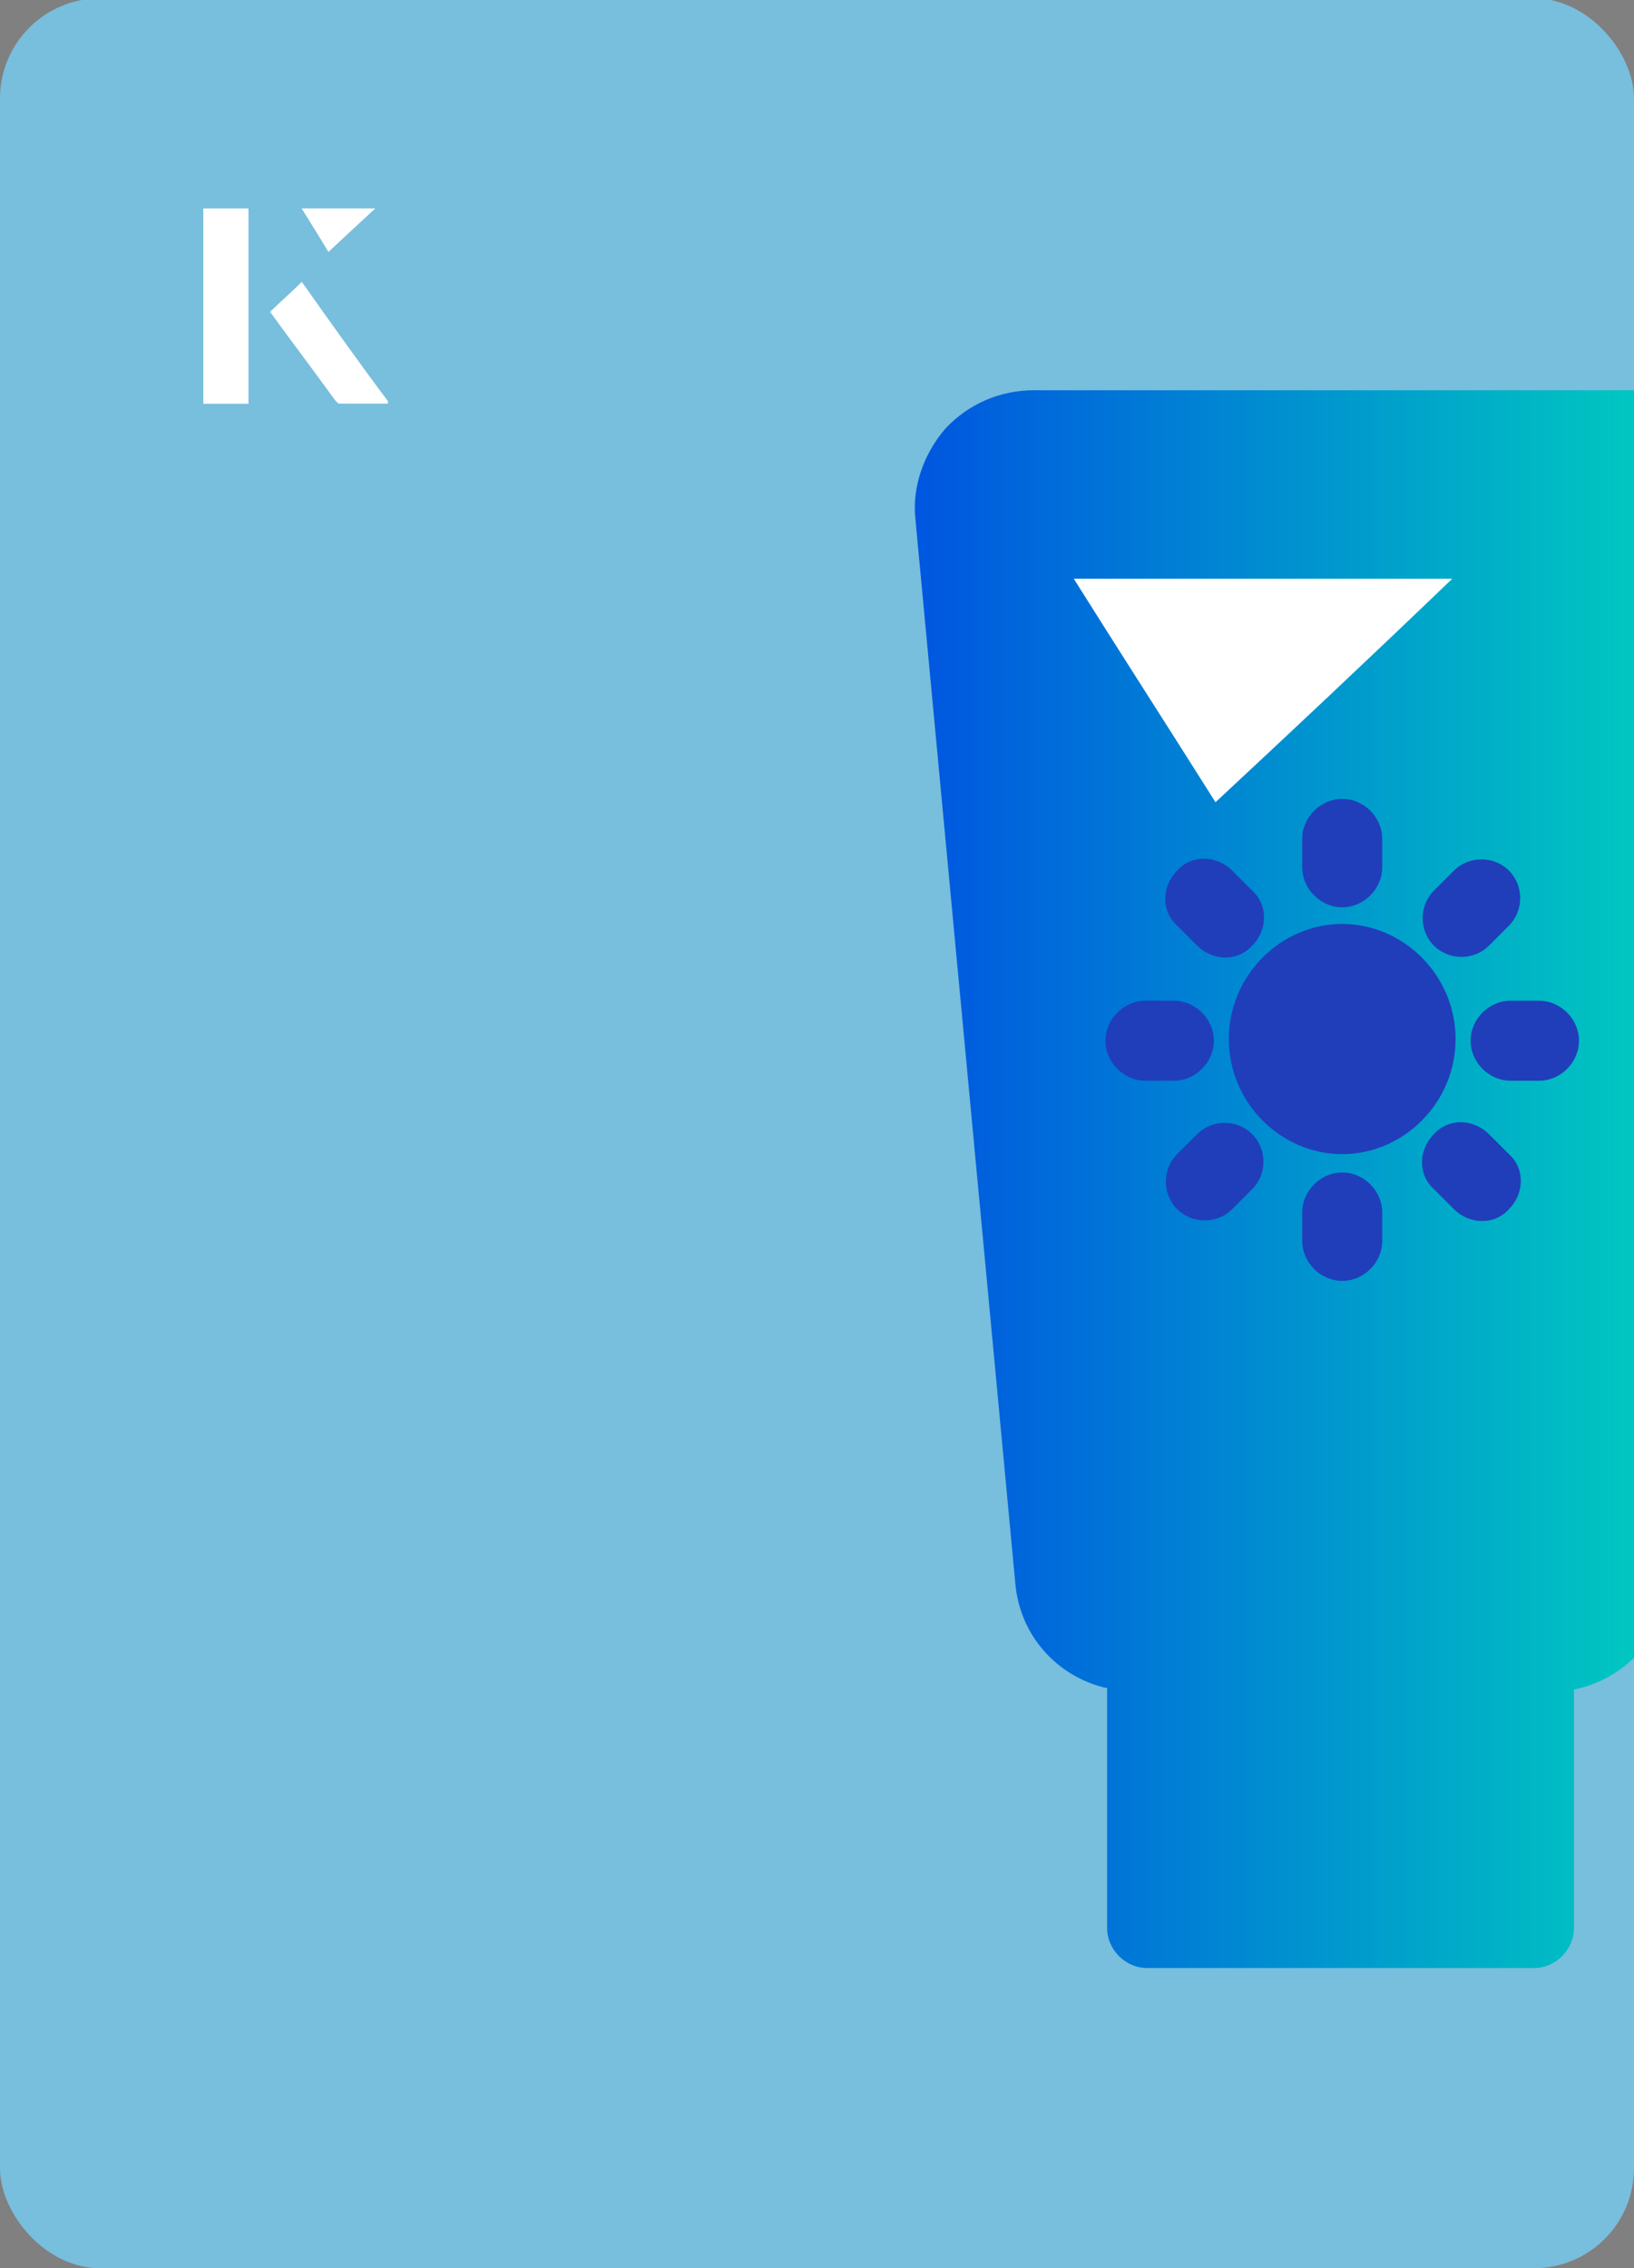
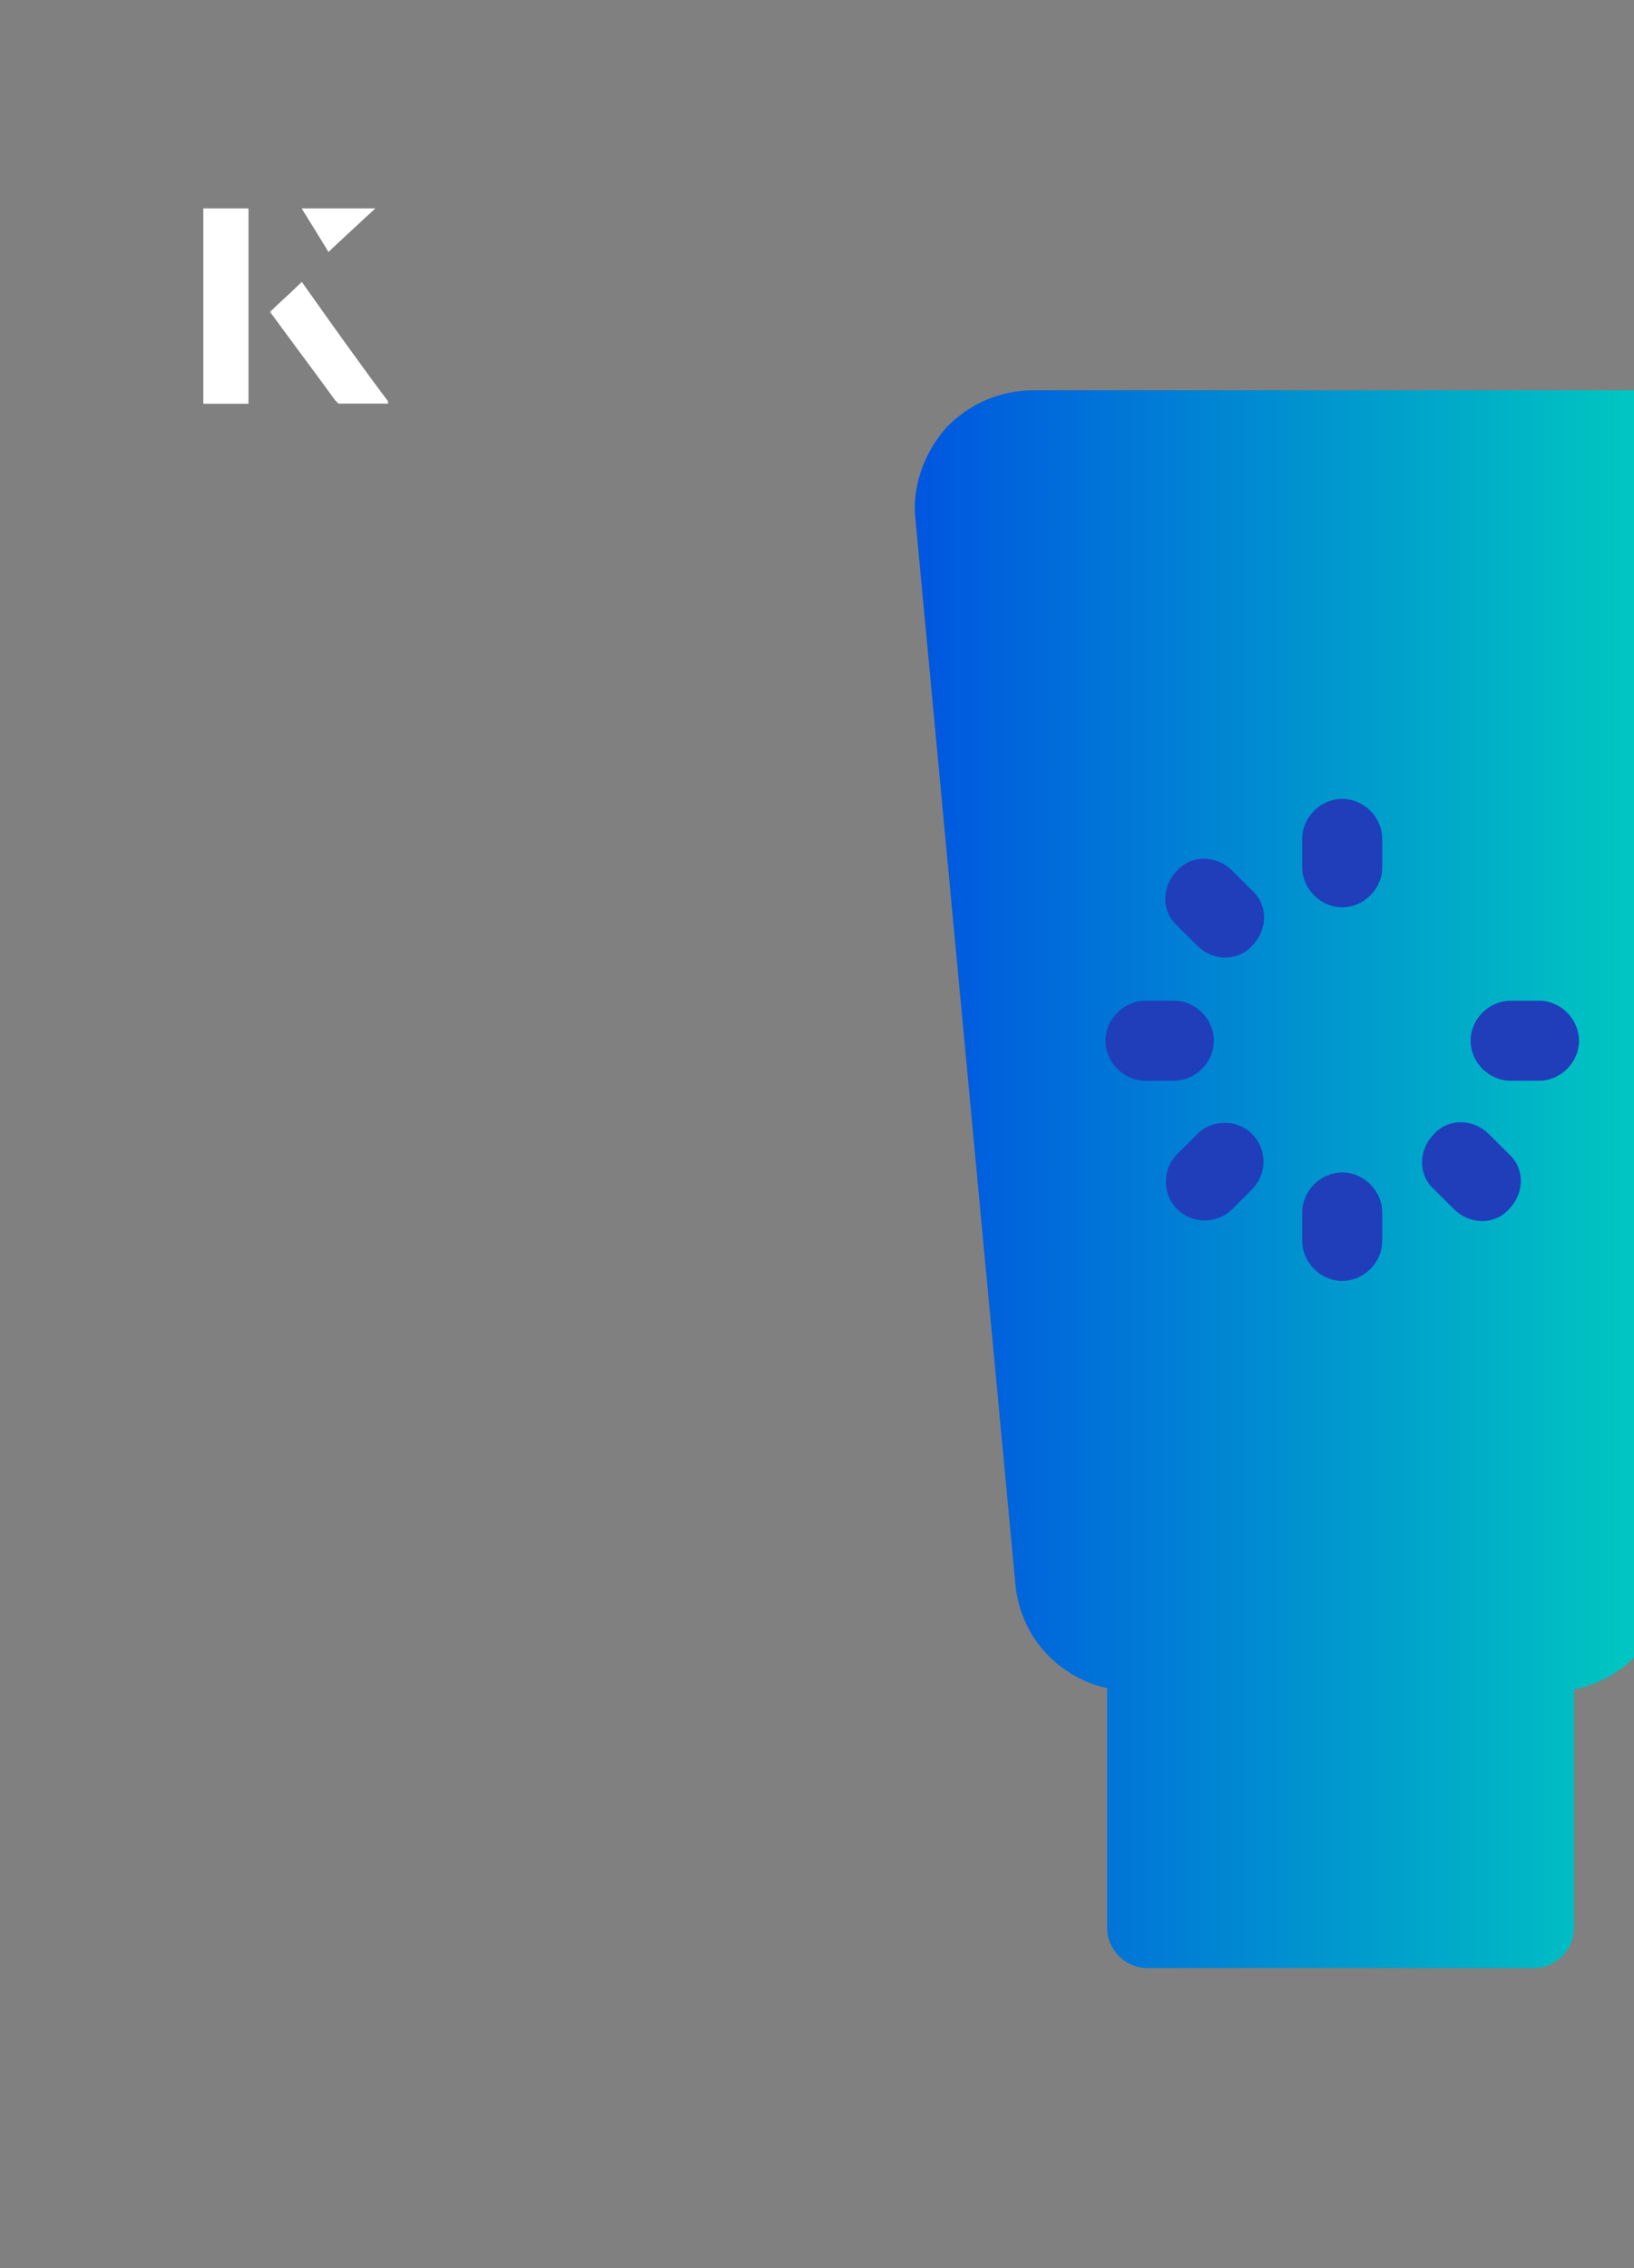
<svg xmlns="http://www.w3.org/2000/svg" id="Layer_1" viewBox="0 0 98 136">
  <rect x="0" y="0" width="98" height="136" fill="#808080" stroke="none" />
  <defs>
    <clipPath id="clippath">
      <rect x="0" y="0" width="98" height="136.1" rx="6" ry="6" transform="translate(98 136) rotate(-180)" style="fill:none;" />
    </clipPath>
    <linearGradient id="linear-gradient" x1="55" y1="70.6" x2="109.6" y2="70.6" gradientUnits="userSpaceOnUse">
      <stop offset="0" stop-color="#0056e0" />
      <stop offset="0" stop-color="#0056e0" />
      <stop offset="1" stop-color="#00e5b8" />
    </linearGradient>
  </defs>
-   <rect x="0" y="0" width="98" height="136.1" rx="6" ry="6" transform="translate(98 136) rotate(-180)" style="fill:#78bedd;" />
  <g style="clip-path:url(#clippath);">
    <path d="M66.4,101.2v14.4c0,1.3,1.1,2.4,2.4,2.4h23.2c1.3,0,2.4-1.1,2.4-2.4v-14.3c3-.6,5.4-3.1,5.7-6.3l6-63.9c.2-2-.5-4-1.8-5.4-1.3-1.5-3.3-2.3-5.3-2.3h-37c-2,0-3.9.8-5.3,2.3-1.3,1.5-2,3.5-1.8,5.4l6,63.9c.3,3.1,2.5,5.5,5.4,6.2Z" style="fill:url(#linear-gradient); fill-rule:evenodd;" />
    <path d="M82.9,74.4v-1.7c0-1.3-1.1-2.4-2.4-2.4s-2.4,1.1-2.4,2.4v1.7c0,1.3,1.1,2.4,2.4,2.4s2.4-1.1,2.4-2.4Z" style="fill:#203eba;" />
    <path d="M73.9,72.5l1.2-1.2c.9-.9.9-2.4,0-3.3-.9-.9-2.4-.9-3.3,0l-1.2,1.2c-.9.9-.9,2.4,0,3.3.9.9,2.4.9,3.3,0Z" style="fill:#203eba;" />
    <path d="M90.5,69.2l-1.2-1.2c-.9-.9-2.4-1-3.3,0-.9.9-1,2.4,0,3.3l1.2,1.2c.9.9,2.4,1,3.3,0,.9-.9,1-2.4,0-3.3Z" style="fill:#203eba;" />
-     <path d="M80.5,55.4c-3.7,0-6.8,3.1-6.8,6.9s3.1,6.9,6.8,6.9,6.8-3.1,6.8-6.9-3.1-6.9-6.8-6.9Z" style="fill:#203eba;" />
    <path d="M92.3,60h-1.7c-1.3,0-2.4,1.1-2.4,2.4s1.1,2.4,2.4,2.4h1.7c1.3,0,2.4-1.1,2.4-2.4s-1.1-2.4-2.4-2.4Z" style="fill:#203eba;" />
    <path d="M70.4,60h-1.7c-1.3,0-2.4,1.1-2.4,2.4s1.1,2.4,2.4,2.4h1.7c1.3,0,2.4-1.1,2.4-2.4s-1.1-2.4-2.4-2.4Z" style="fill:#203eba;" />
-     <path d="M80.5,60.1c1.2,0,2.1,1,2.1,2.2s-.9,2.2-2.1,2.2-2.1-1-2.1-2.2.9-2.2,2.1-2.2Z" style="fill:#203eba;" />
-     <path d="M89.3,56.7l1.2-1.2c.9-.9.9-2.4,0-3.3-.9-.9-2.4-.9-3.3,0l-1.2,1.2c-.9.9-.9,2.4,0,3.3.9.9,2.4.9,3.3,0Z" style="fill:#203eba;" />
    <path d="M75.1,53.4l-1.2-1.2c-.9-.9-2.4-1-3.3,0-.9.9-1,2.4,0,3.3l1.2,1.2c.9.9,2.4,1,3.3,0,.9-.9,1-2.4,0-3.3Z" style="fill:#203eba;" />
    <path d="M82.9,52v-1.7c0-1.3-1.1-2.4-2.4-2.4s-2.4,1.1-2.4,2.4v1.7c0,1.3,1.1,2.4,2.4,2.4s2.4-1.1,2.4-2.4Z" style="fill:#203eba;" />
  </g>
  <path d="M14.9,12.5h-2.7v11.7h2.7v-11.7ZM16.2,18.7c1.3,1.8,2.6,3.5,3.9,5.3,0,0,.2.2.2.2,1,0,1.9,0,3,0-1.8-2.5-3.5-4.8-5.2-7.2-.7.6-1.3,1.2-1.9,1.8ZM19.7,15.1c.8-.8,1.8-1.7,2.8-2.6h-4.4c.5.8,1.1,1.7,1.6,2.6Z" style="fill:#fff;" />
  <path d="M14.9,12.5v11.7h-2.7v-11.7h2.7Z" style="fill:#fff;" />
  <path d="M16.2,18.7c.6-.6,1.2-1.1,1.9-1.8,1.7,2.4,3.4,4.8,5.2,7.2-1.1,0-2,0-3,0,0,0-.2,0-.2-.2-1.3-1.8-2.6-3.5-3.9-5.3Z" style="fill:#fff;" />
  <polygon points="19.7 15.1 18.1 12.5 22.5 12.5 19.7 15.1" style="fill:#fff;" />
-   <path d="M72.9,48.1c-2.9-4.6-5.8-9.1-8.5-13.4h22.7c-5,4.8-9.9,9.4-14.2,13.4Z" style="fill:#fff;" />
</svg>